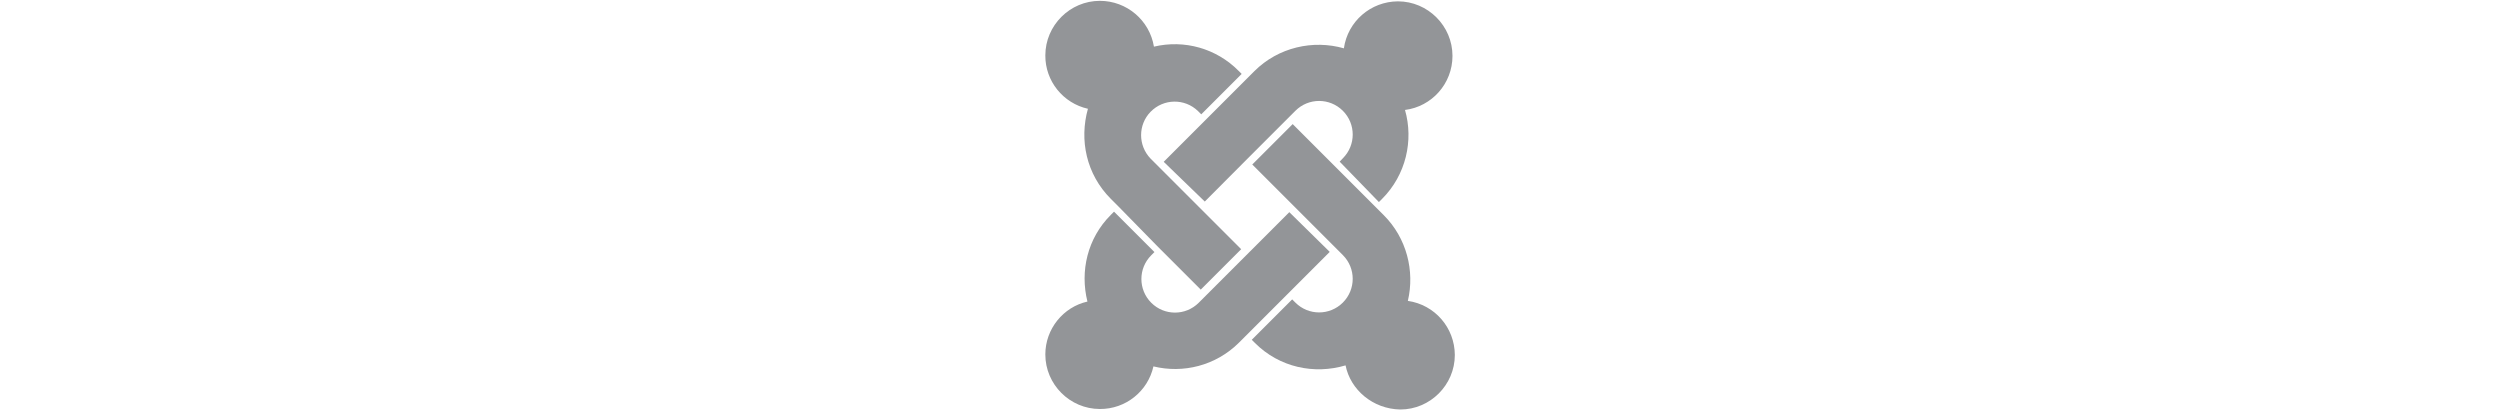
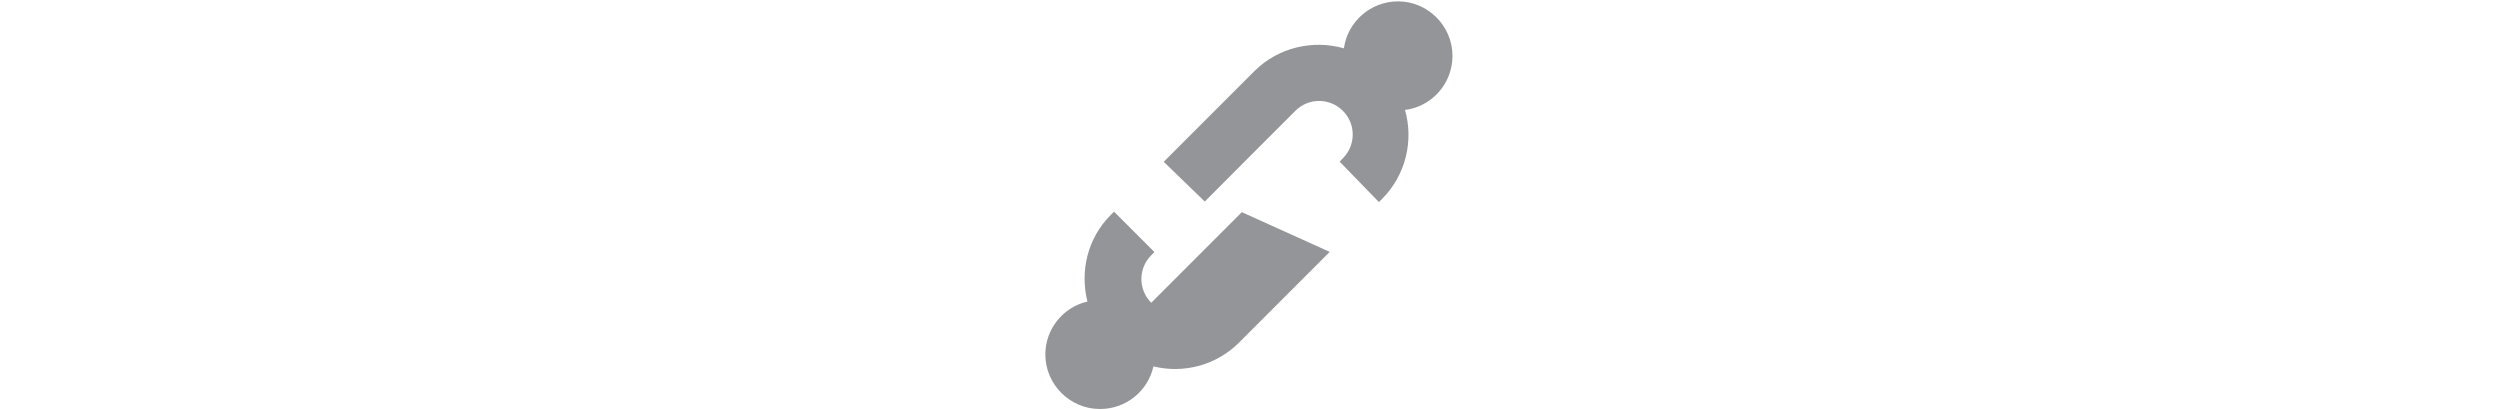
<svg xmlns="http://www.w3.org/2000/svg" height="40px" version="1.1" id="e86ca6ee-c1e9-432f-898d-190f775fb61a" x="0px" y="0px" viewBox="0 0 243.7 243.7" style="enable-background:new 0 0 243.7 243.7;" xml:space="preserve">
  <style type="text/css">
	.st0{fill:#939598;}
</style>
  <g id="aaae4d30-c1cb-4581-ab36-9a5379c54ed4">
-     <path id="a456e5ed-1eea-4505-89f1-5b54d7f730ff" class="st0" d="M43.7,122.6l-4.5-4.5c-14.6-14.6-18.8-35-13.6-53.5   C10.8,61.3,0.2,48.1,0.3,32.9c0-17.8,14.6-32.4,32.4-32.4c15.9,0,29.5,11.5,32.1,27.2c18.1-4.3,37.1,1.1,50.2,14.3l1.9,1.9l-24,24   l-1.9-1.9c-7.9-7.7-20.5-7.5-28.2,0.4c-7.5,7.7-7.5,20,0,27.8l53.8,53.8l-24,24l-25.3-25.3L43.7,122.6z" />
    <path id="f5574080-4e94-4744-bc41-1dfd7b404d17" class="st0" d="M70.6,96.1l25.3-25.3l24-24l4.5-4.5c14.3-14.3,35-18.8,53.2-13.6   c2.3-16,15.9-27.8,32.1-27.9c17.8,0,32.4,14.6,32.4,32.4c0,16.5-12.3,30.1-28.2,32.1c5.2,18.1,0.6,38.6-13.6,52.8l-1.9,1.9   l-23.3-24l1.9-2c7.8-7.8,7.8-20.4,0-28.2s-20.4-7.8-28.2,0l0,0l-4.5,4.5l-24,24L95,119.7L70.6,96.1z" />
-     <path id="b54ab80a-5420-4ca3-9ac7-6cb89bf9a2df" class="st0" d="M178.6,217c-18.5,5.5-39.2,1.3-53.8-13.3l-1.9-1.9l24-24l1.9,1.9   c7.8,7.8,20.4,7.8,28.2,0s7.8-20.4,0-28.2l-4.5-4.5l-24-24l-25.3-25.3l24-24l54.1,54.1c13.6,13.6,18.5,33.1,14.3,50.9   c16,2.3,27.8,15.9,27.9,32.1c0,17.8-14.6,32.4-32.4,32.4C194.8,242.9,181.5,231.5,178.6,217z" />
-     <path id="ed7961d0-e551-407c-8408-da5774957c54" class="st0" d="M169.2,149.6l-25.3,25.3l-24,24l-4.5,4.5   c-13.9,13.9-33.4,18.5-50.9,14.2c-3.3,14.8-16.5,25.4-31.8,25.3c-17.8,0-32.4-14.6-32.4-32.4c0-15.2,10.7-28.2,25-31.4   c-4.5-18.1,0-37.6,13.9-51.5l1.9-1.9l24,24l-1.9,1.9c-7.8,7.8-7.8,20.4,0,28.2s20.4,7.8,28.2,0l4.5-4.5l24-24l25.3-25.3   L169.2,149.6z" />
+     <path id="ed7961d0-e551-407c-8408-da5774957c54" class="st0" d="M169.2,149.6l-25.3,25.3l-24,24l-4.5,4.5   c-13.9,13.9-33.4,18.5-50.9,14.2c-3.3,14.8-16.5,25.4-31.8,25.3c-17.8,0-32.4-14.6-32.4-32.4c0-15.2,10.7-28.2,25-31.4   c-4.5-18.1,0-37.6,13.9-51.5l1.9-1.9l24,24l-1.9,1.9c-7.8,7.8-7.8,20.4,0,28.2l4.5-4.5l24-24l25.3-25.3   L169.2,149.6z" />
  </g>
</svg>